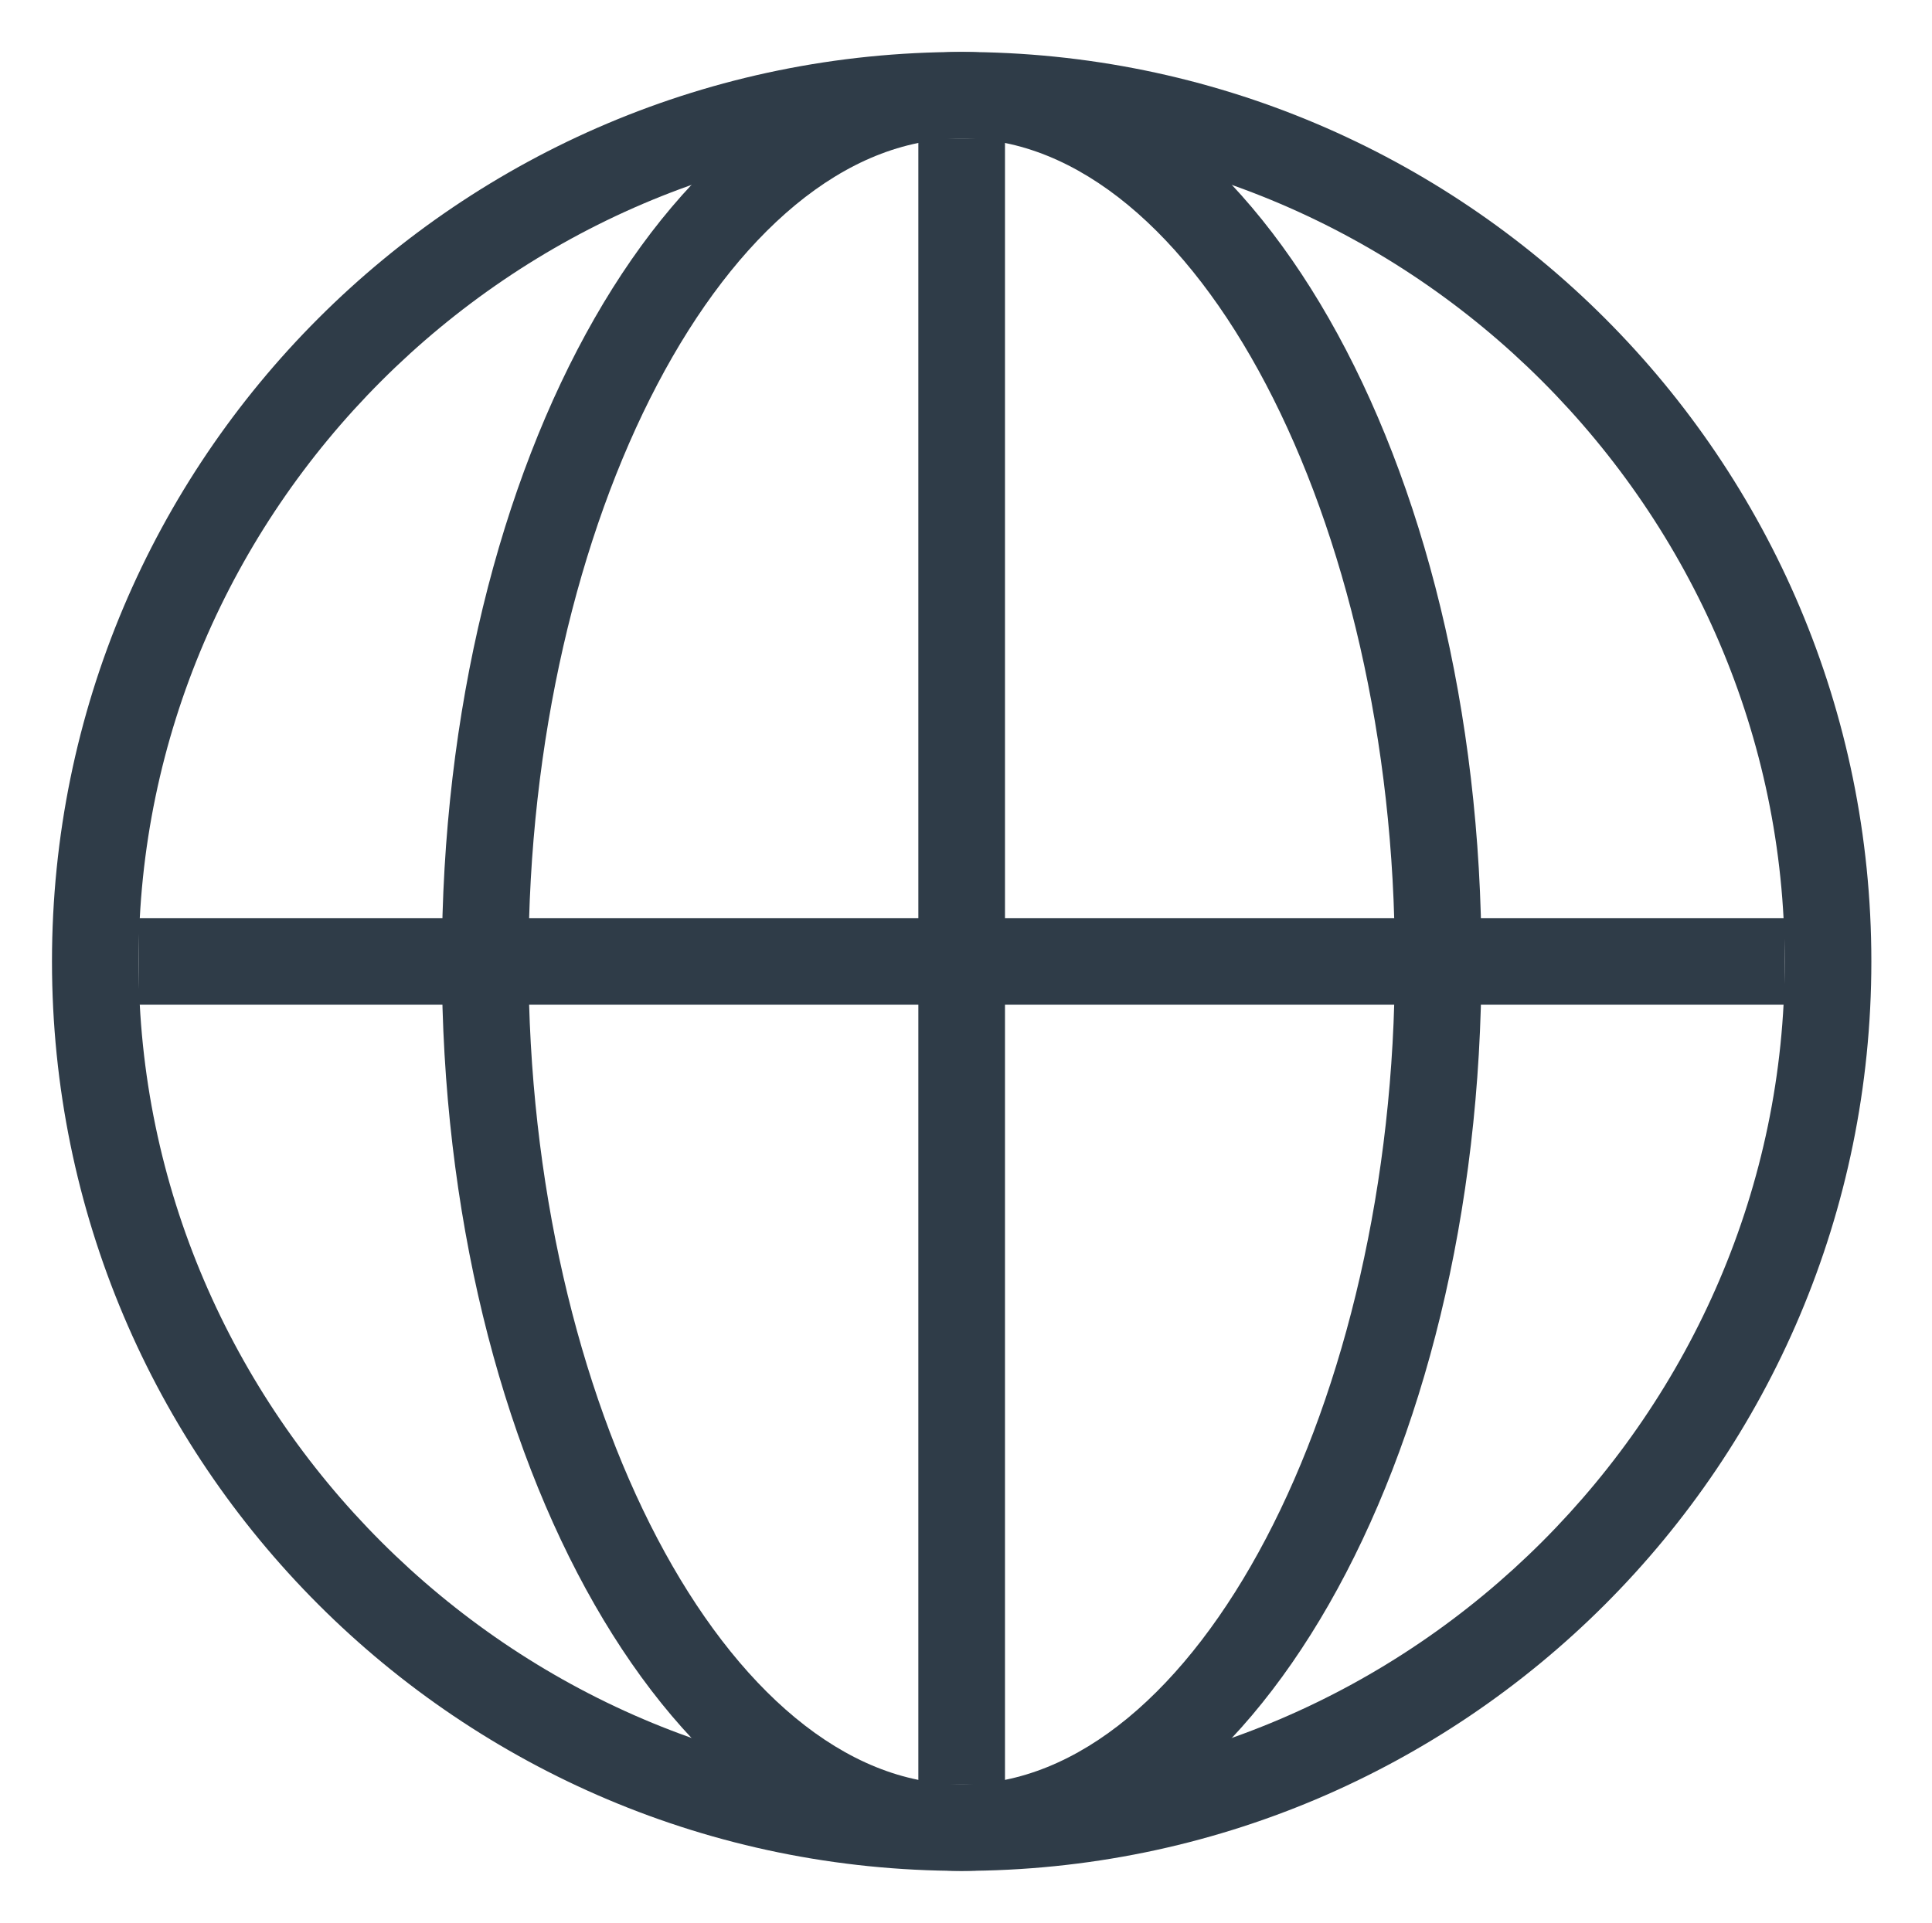
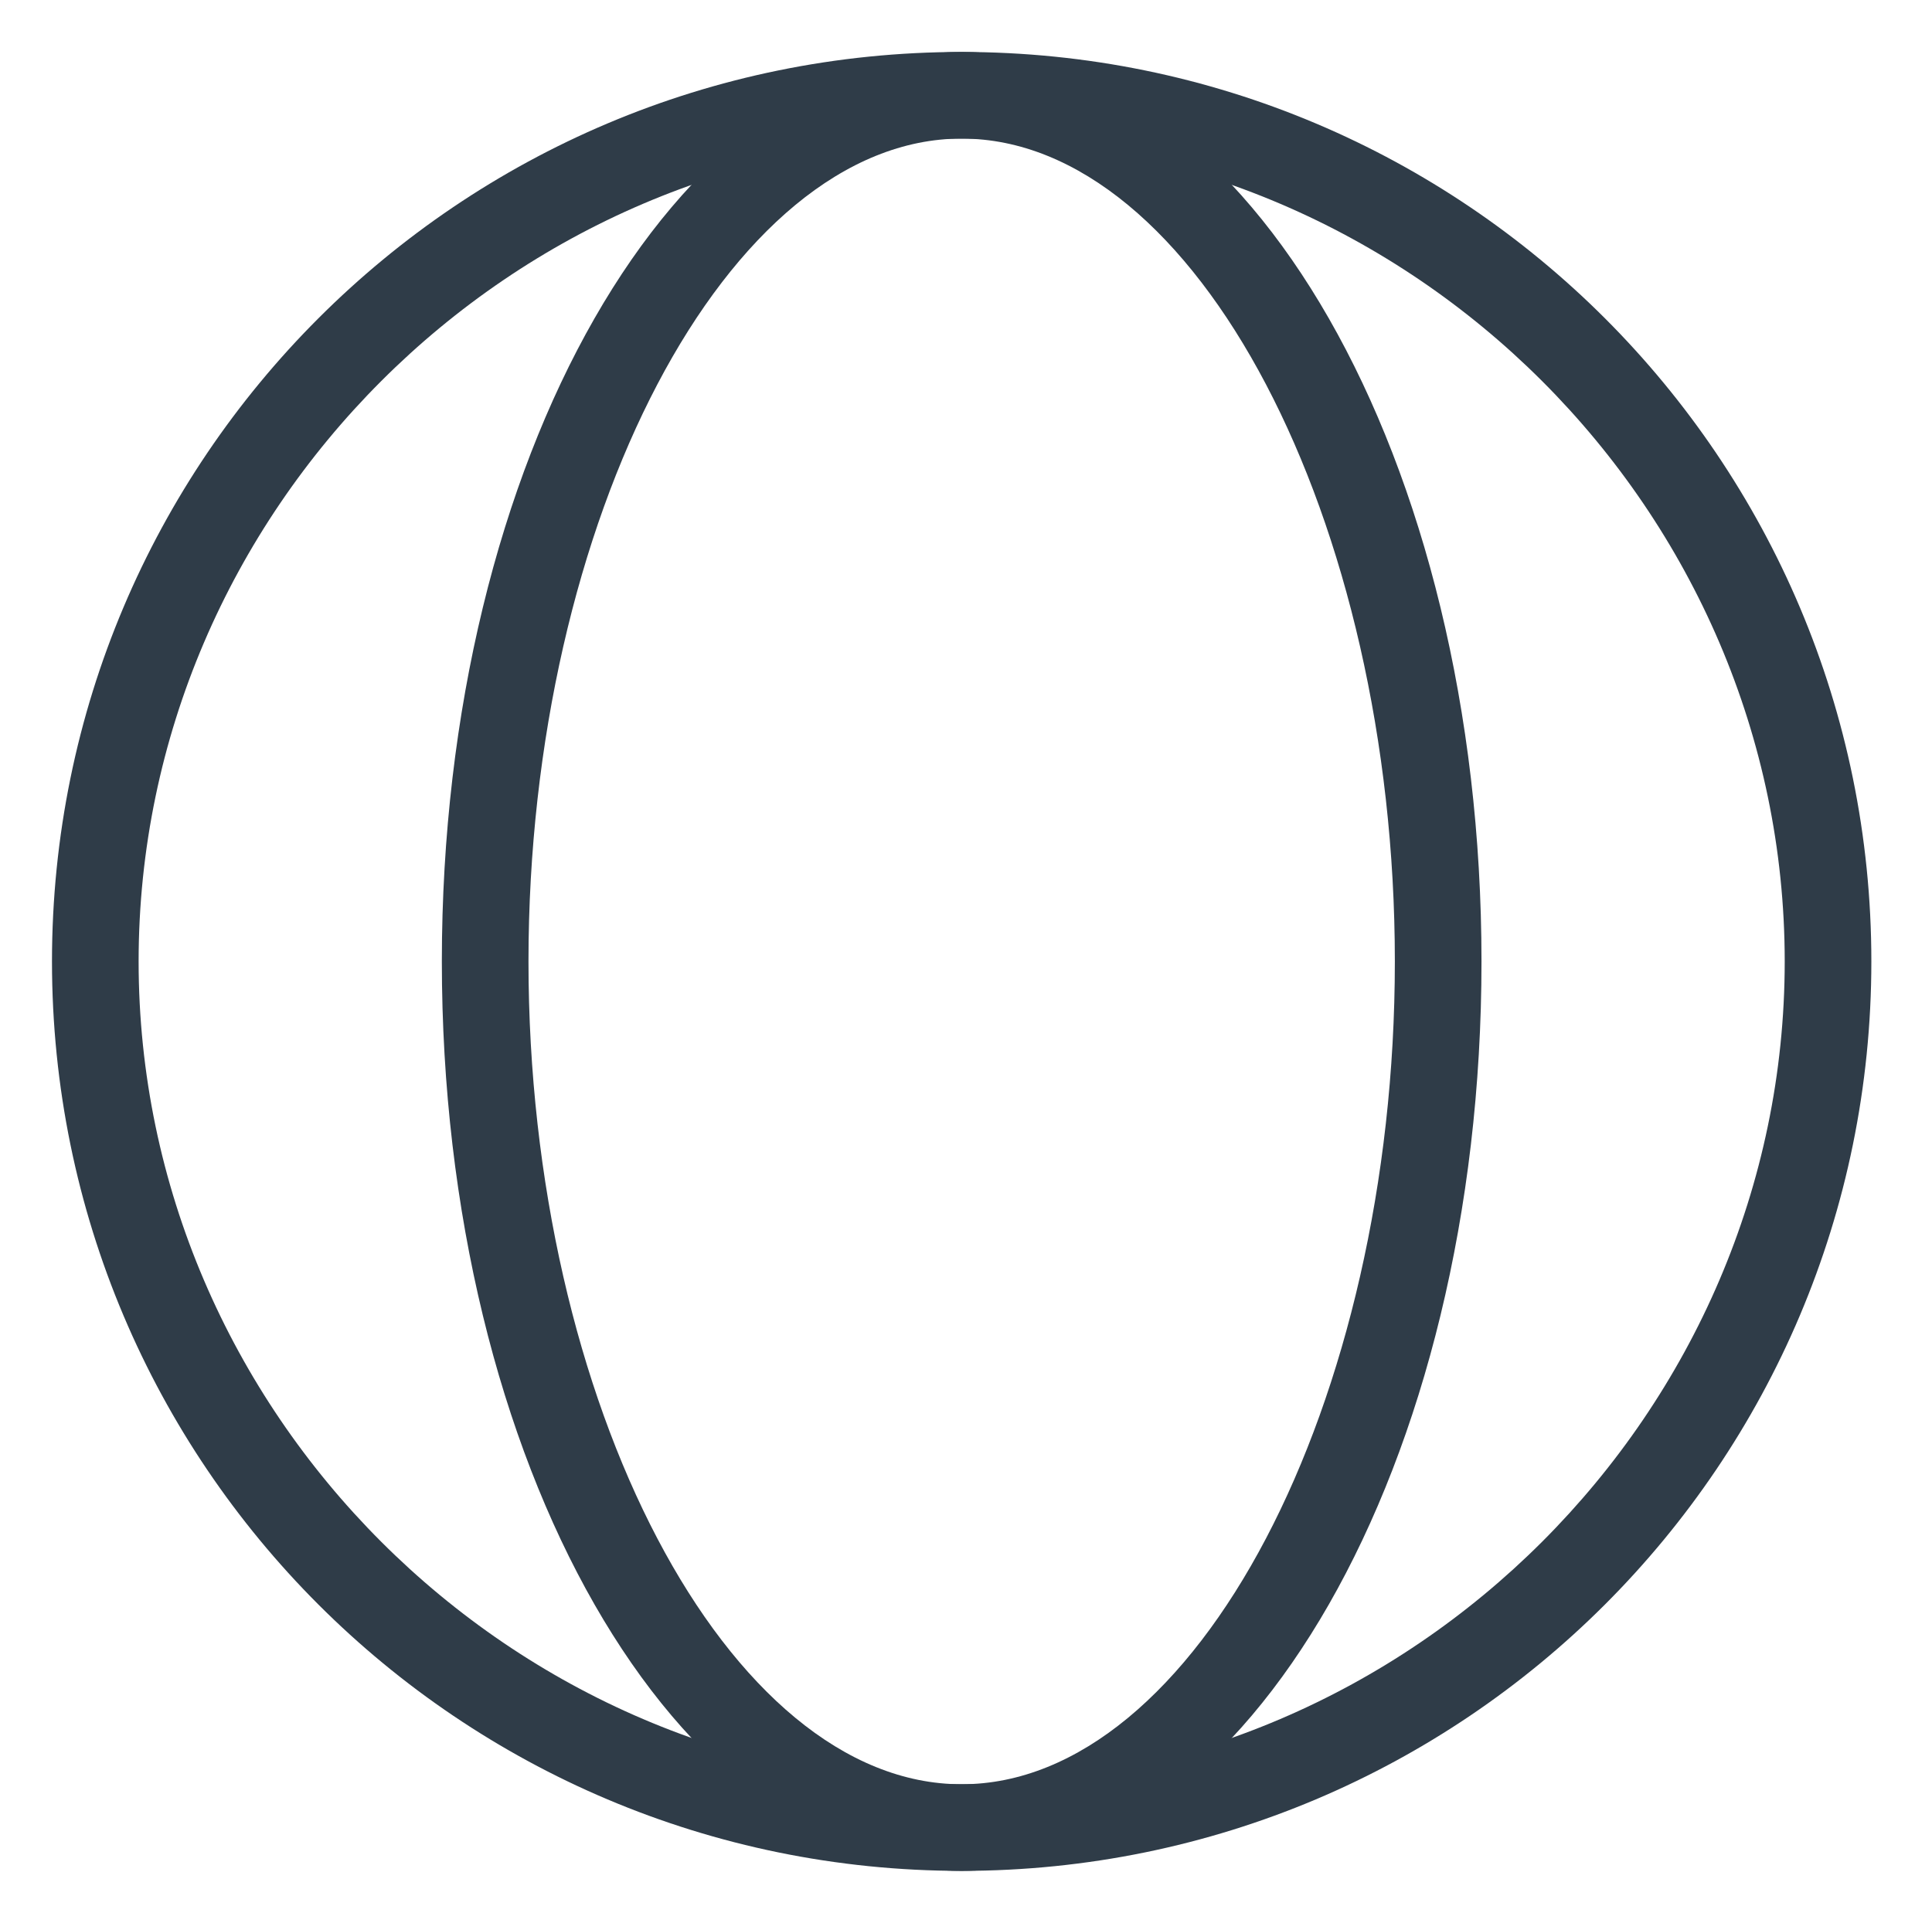
<svg xmlns="http://www.w3.org/2000/svg" version="1.1" id="图层_1" x="0px" y="0px" viewBox="0 0 22.3 22.2" style="enable-background:new 0 0 22.3 22.2;" xml:space="preserve">
  <style type="text/css">
	.st0{fill:#2f3c48;}
	.st1{fill-rule:evenodd;clip-rule:evenodd;fill:#2f3c48;}
</style>
  <path class="st0" d="M11.1,1.6c5.2,0,9.5,4.3,9.5,9.5s-4.3,9.5-9.5,9.5s-9.5-4.3-9.5-9.5S5.9,1.6,11.1,1.6 M11.1,0.6  C5.3,0.6,0.6,5.3,0.6,11.1s4.7,10.5,10.5,10.5s10.5-4.7,10.5-10.5S16.9,0.6,11.1,0.6L11.1,0.6z" />
  <path class="st0" d="M11.1,1.6c2.7,0,5,4.4,5,9.5s-2.3,9.5-5,9.5s-5-4.4-5-9.5S8.4,1.6,11.1,1.6 M11.1,0.6c-3.3,0-6,4.7-6,10.5  s2.7,10.5,6,10.5s6-4.7,6-10.5S14.4,0.6,11.1,0.6L11.1,0.6z" />
  <g>
    <g>
-       <polygon class="st1" points="20.6,10.6 11.6,10.6 11.6,1.6 10.6,1.6 10.6,10.6 1.6,10.6 1.6,11.6 10.6,11.6 10.6,20.6 11.6,20.6     11.6,11.6 20.6,11.6   " />
-     </g>
+       </g>
  </g>
</svg>